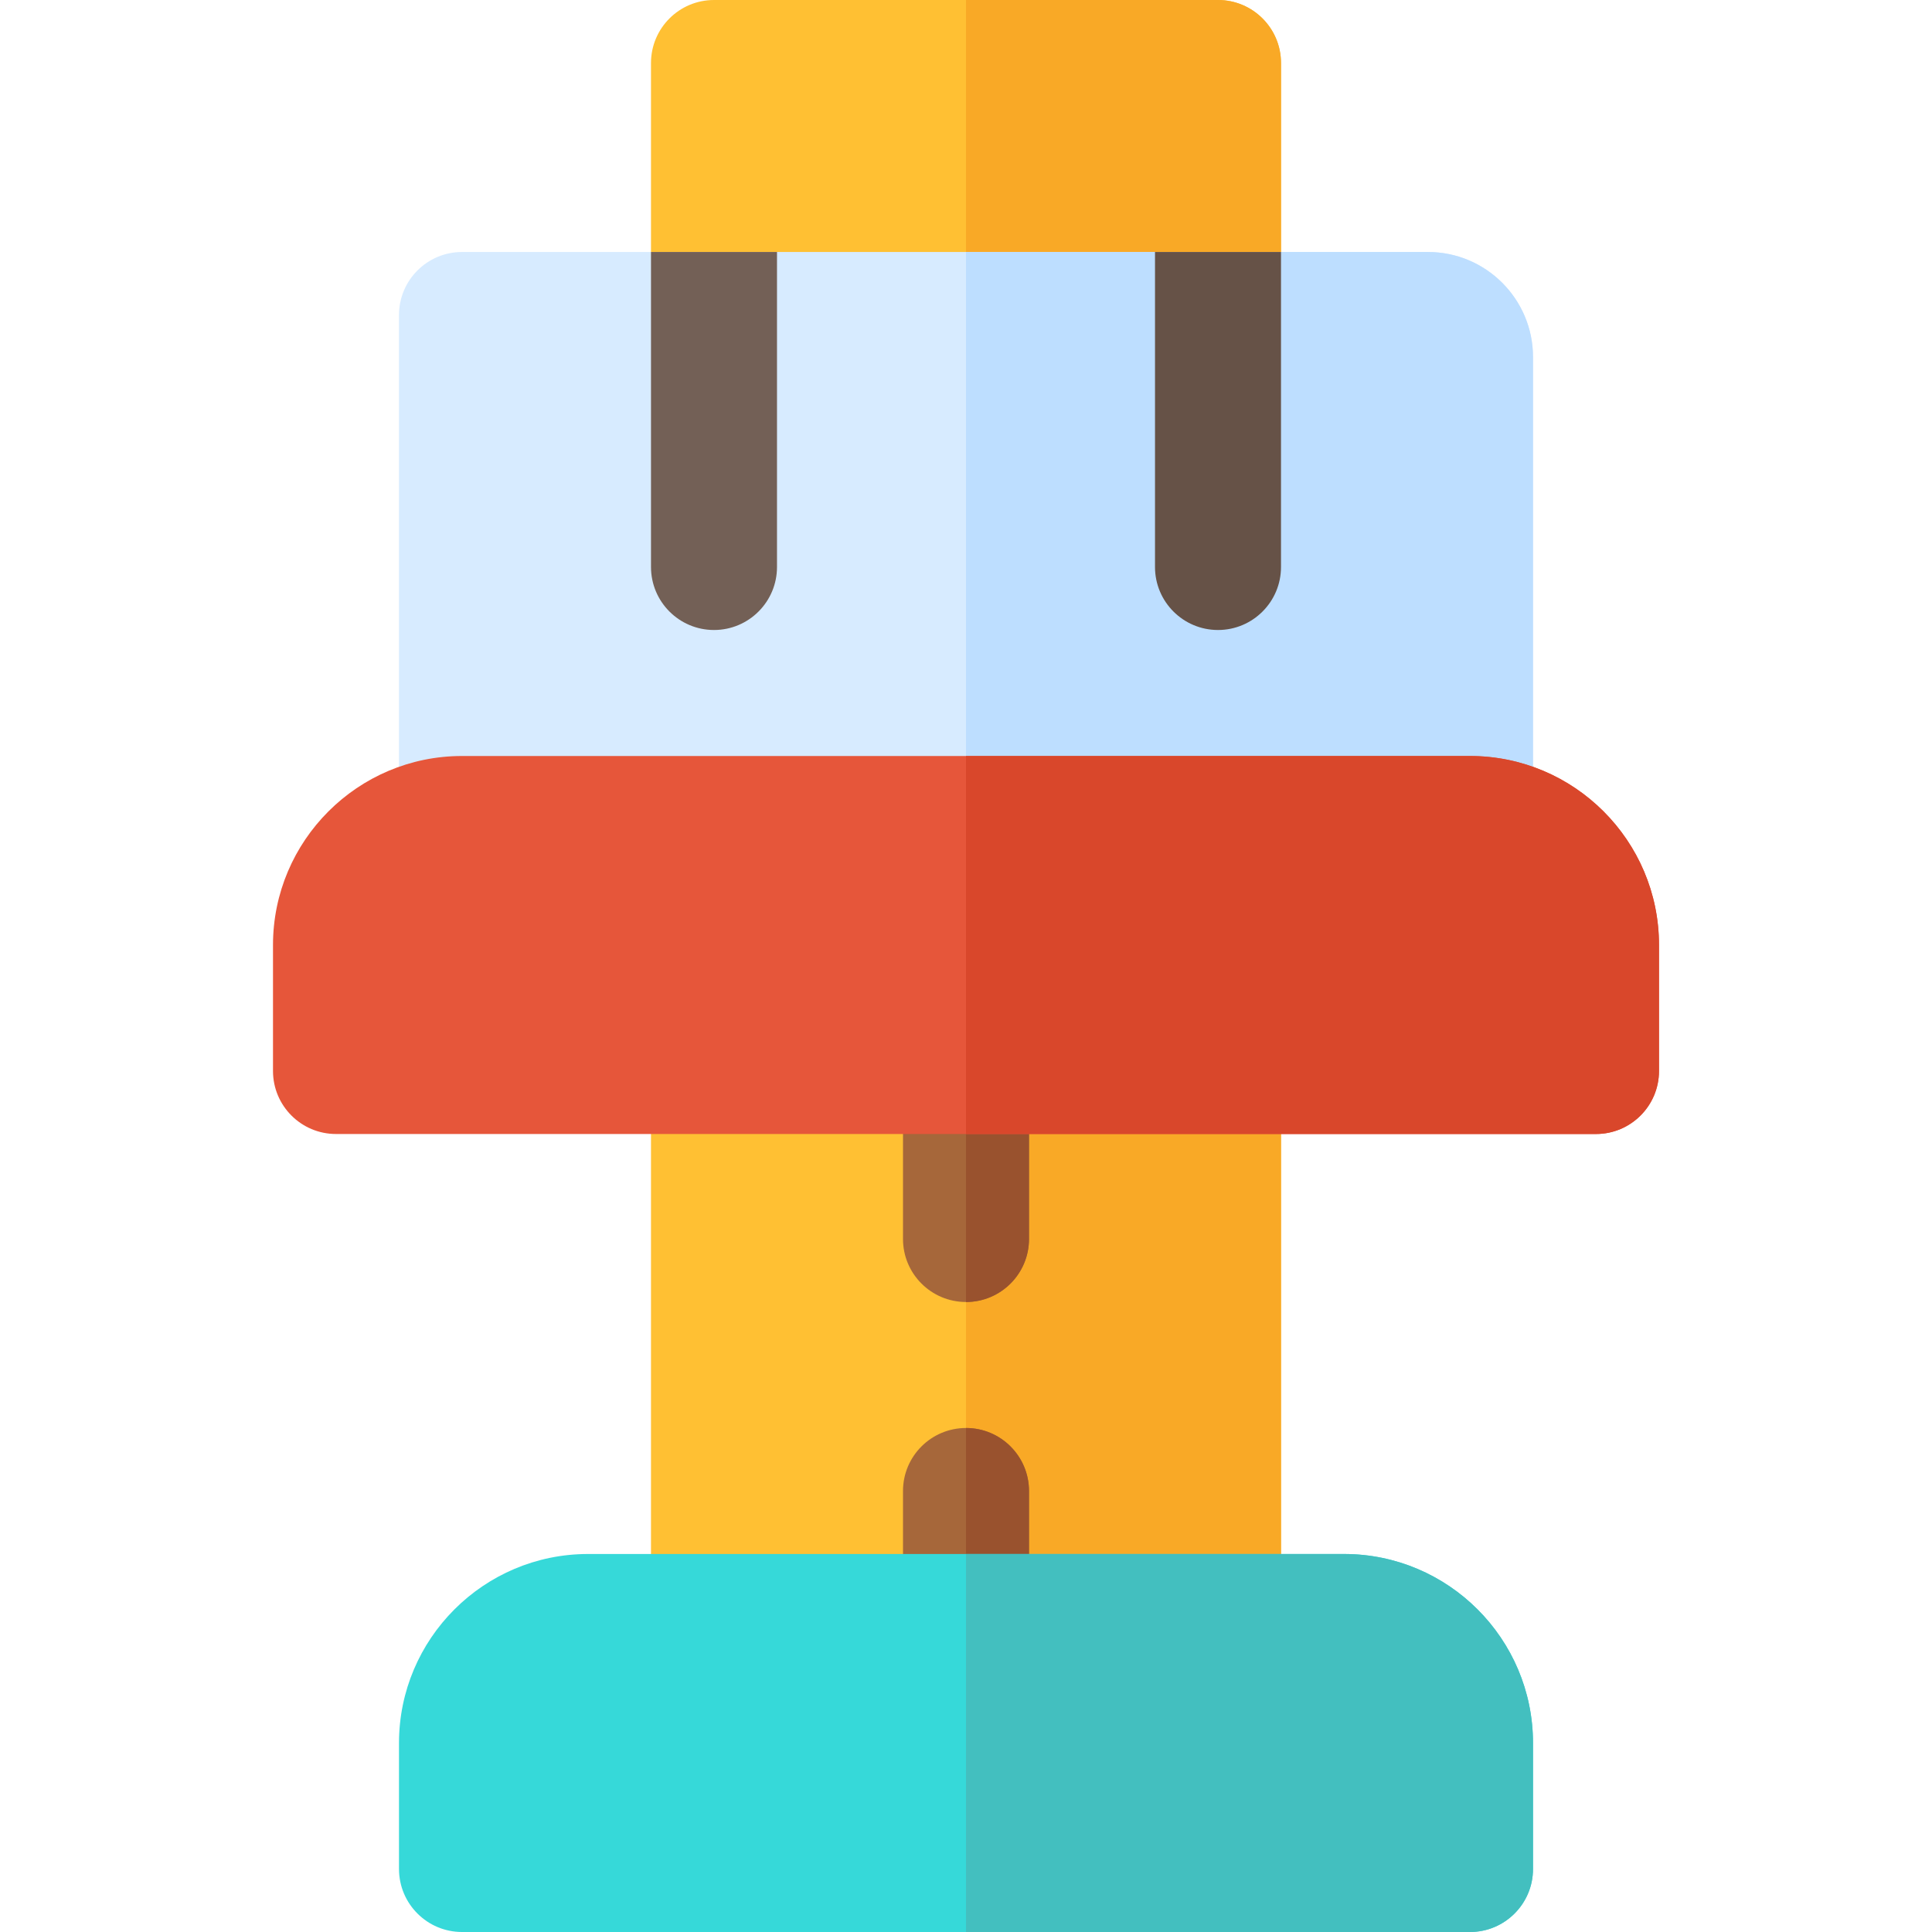
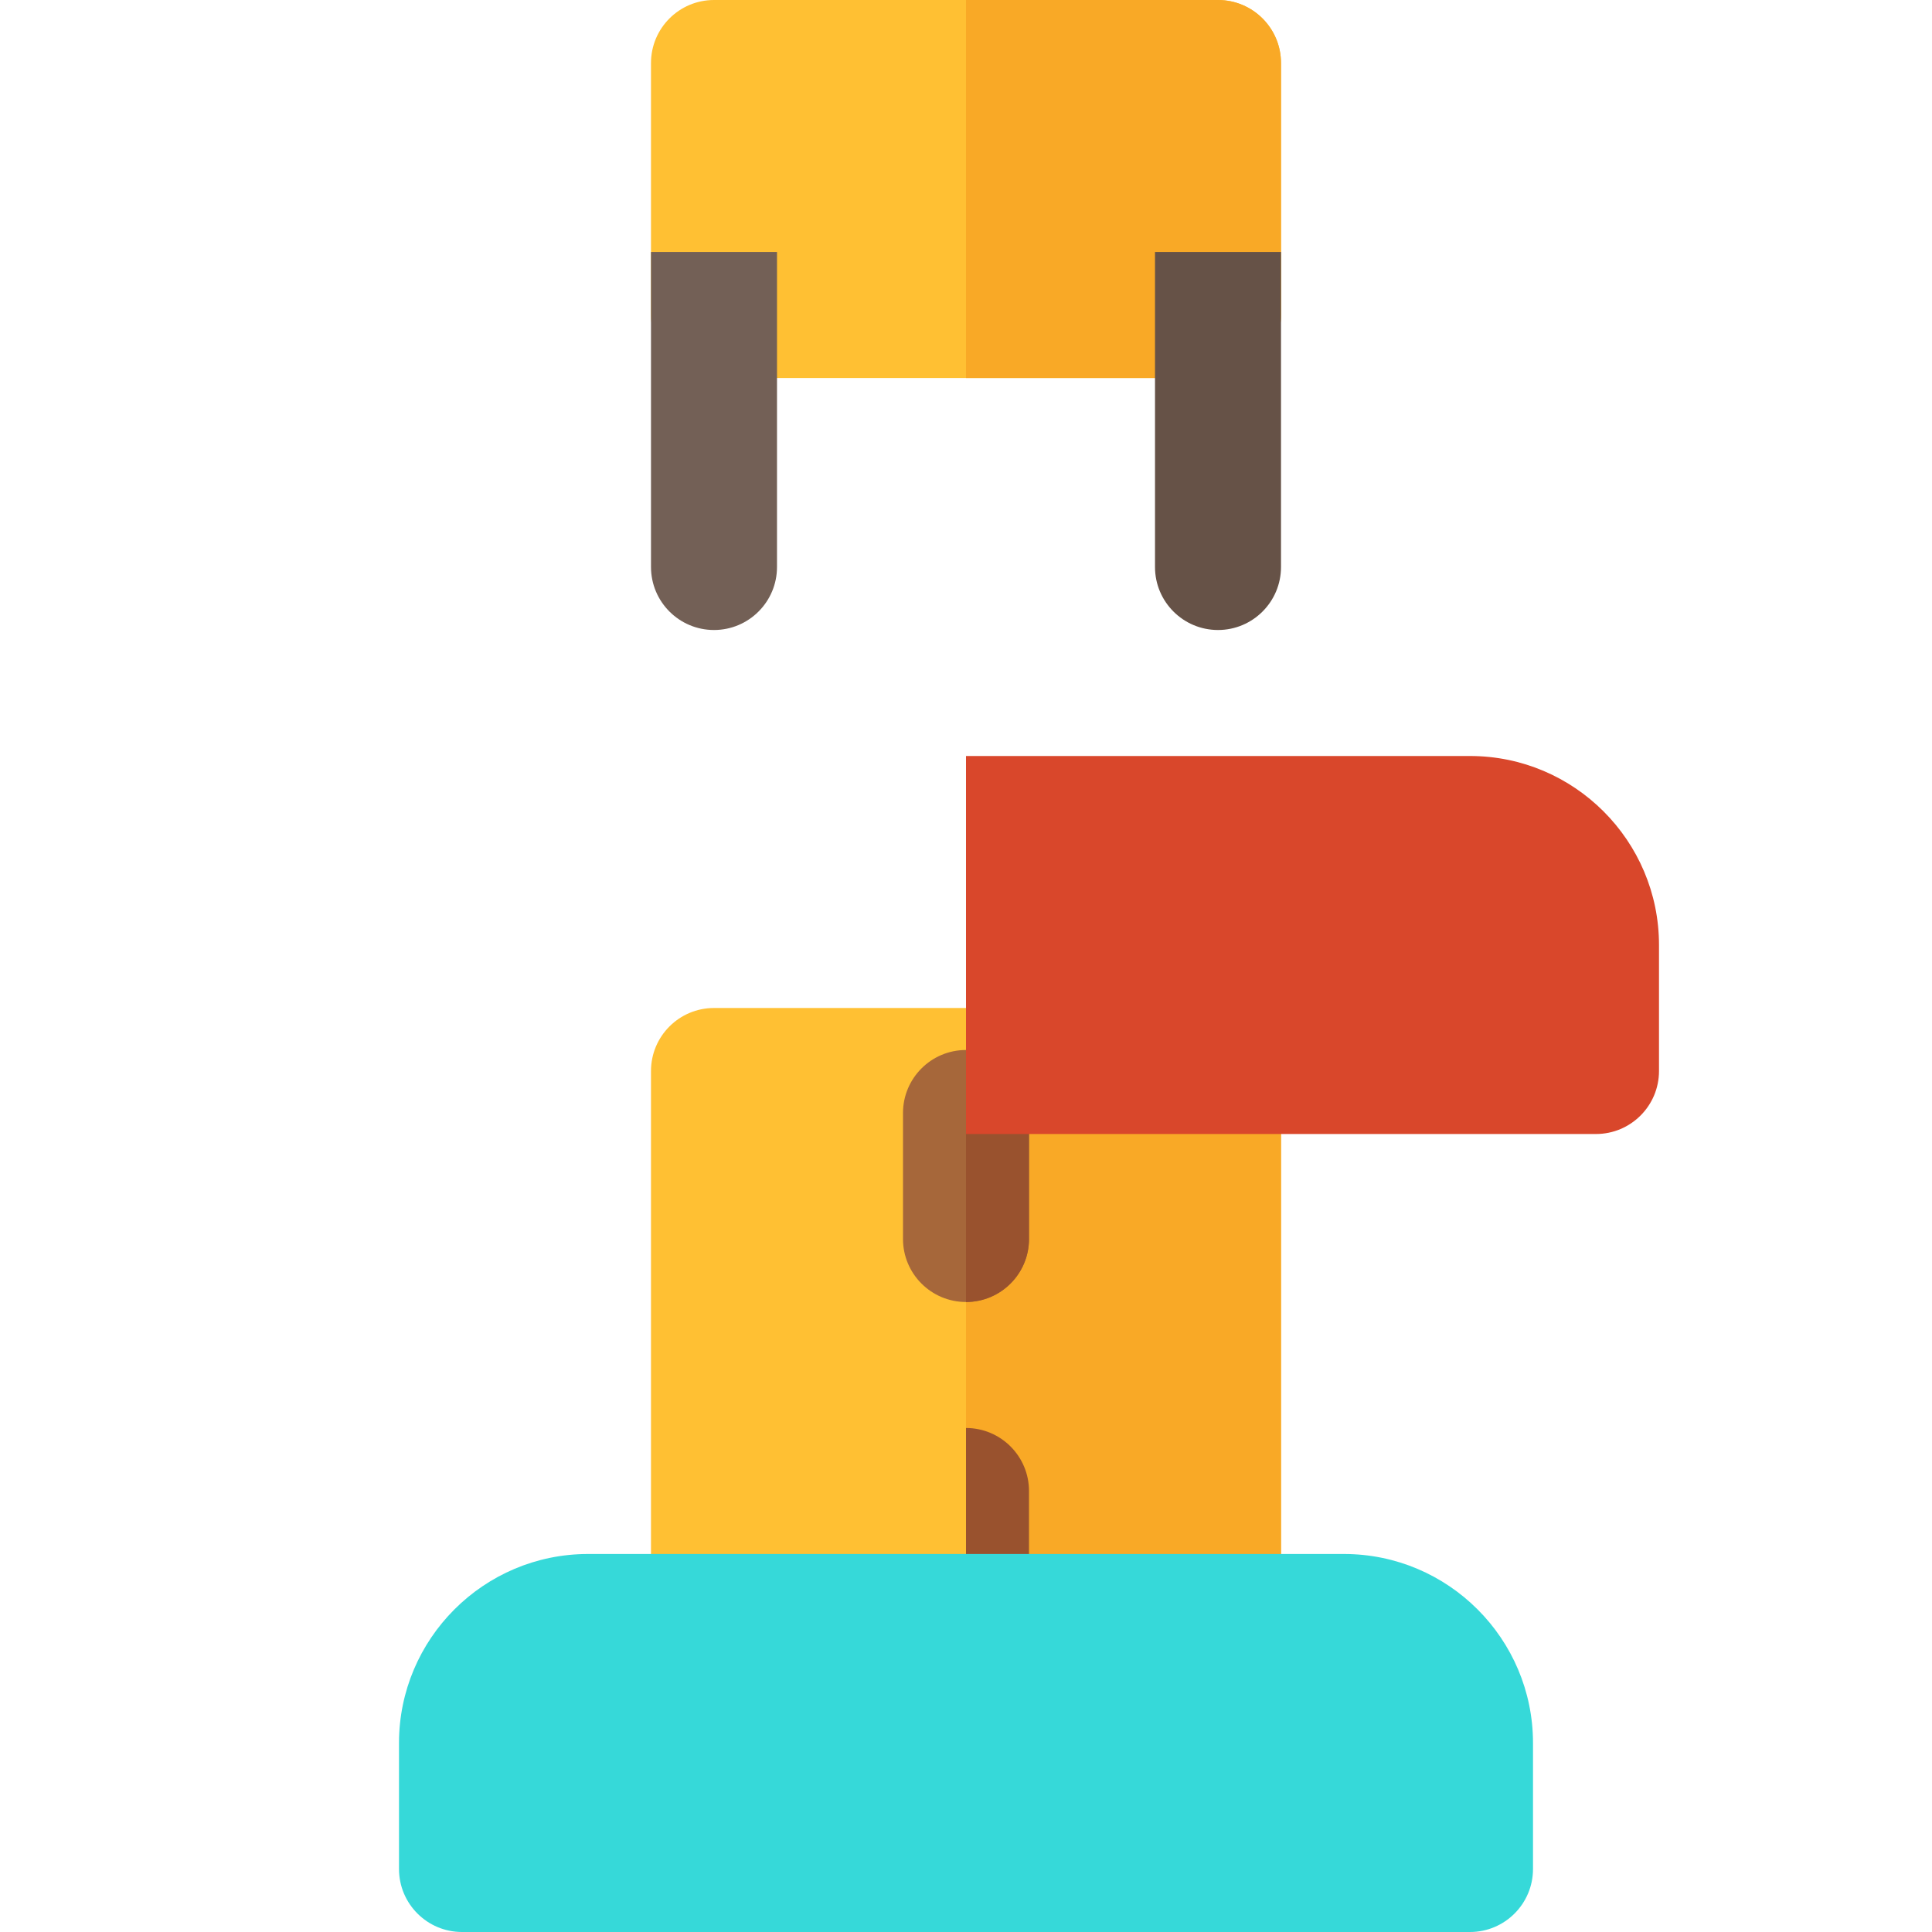
<svg xmlns="http://www.w3.org/2000/svg" height="800px" width="800px" version="1.1" id="Layer_1" viewBox="0 0 512 512" xml:space="preserve">
  <g>
    <path style="fill:#FFC033;" d="M322.783,100.174H189.217c-9.217,0-16.696-7.479-16.696-16.696V16.696   C172.522,7.479,180,0,189.217,0h133.565c9.217,0,16.696,7.479,16.696,16.696v66.783C339.478,92.695,332,100.174,322.783,100.174z" />
    <path style="fill:#FFC033;" d="M322.783,445.217H189.217c-9.217,0-16.696-7.479-16.696-16.696V283.826   c0-9.217,7.479-16.696,16.696-16.696h133.565c9.217,0,16.696,7.479,16.696,16.696v144.696   C339.478,437.739,332,445.217,322.783,445.217z" />
  </g>
  <g>
    <path style="fill:#F9A926;" d="M322.783,267.13H256v178.087h66.783c9.217,0,16.696-7.479,16.696-16.696V283.826   C339.478,274.609,332,267.13,322.783,267.13z" />
    <path style="fill:#F9A926;" d="M322.783,0H256v100.174h66.783c9.217,0,16.696-7.479,16.696-16.696V16.696   C339.478,7.479,332,0,322.783,0z" />
  </g>
  <g>
-     <path style="fill:#A6673A;" d="M256,445.217c-9.217,0-16.696-7.479-16.696-16.696V395.13c0-9.217,7.479-16.696,16.696-16.696   s16.696,7.479,16.696,16.696v33.391C272.696,437.739,265.217,445.217,256,445.217z" />
    <path style="fill:#A6673A;" d="M256,345.043c-9.217,0-16.696-7.479-16.696-16.696v-33.391c0-9.217,7.479-16.696,16.696-16.696   s16.696,7.479,16.696,16.696v33.391C272.696,337.565,265.217,345.043,256,345.043z" />
  </g>
  <g>
    <path style="fill:#99522E;" d="M272.696,428.522V395.13c0-9.217-7.479-16.696-16.696-16.696v66.783   C265.217,445.217,272.696,437.739,272.696,428.522z" />
    <path style="fill:#99522E;" d="M272.696,328.348v-33.391c0-9.217-7.479-16.696-16.696-16.696v66.783   C265.217,345.043,272.696,337.565,272.696,328.348z" />
  </g>
-   <path style="fill:#D7EBFF;" d="M389.565,233.739h-267.13c-9.217,0-16.696-7.479-16.696-16.696V83.478  c0-9.217,7.479-16.696,16.696-16.696h256c15.348,0,27.826,12.478,27.826,27.826v122.435  C406.261,226.261,398.782,233.739,389.565,233.739z" />
-   <path style="fill:#BDDEFF;" d="M378.435,66.783H256v166.957h133.565c9.217,0,16.696-7.479,16.696-16.696V94.609  C406.261,79.261,393.783,66.783,378.435,66.783z" />
-   <path style="fill:#E6563A;" d="M422.957,300.522H89.043c-9.217,0-16.696-7.479-16.696-16.696v-33.391  c0-27.619,22.468-50.087,50.087-50.087h267.13c27.619,0,50.087,22.468,50.087,50.087v33.391  C439.652,293.043,432.174,300.522,422.957,300.522z" />
  <path style="fill:#D9472B;" d="M389.565,200.348H256v100.174h166.957c9.217,0,16.696-7.479,16.696-16.696v-33.391  C439.652,222.816,417.184,200.348,389.565,200.348z" />
  <path style="fill:#665247;" d="M322.783,166.957c9.217,0,16.696-7.479,16.696-16.696V66.783h-33.391v83.478  C306.087,159.478,313.565,166.957,322.783,166.957z" />
  <path style="fill:#736056;" d="M189.217,166.957c9.217,0,16.696-7.479,16.696-16.696V66.783h-33.391v83.478  C172.522,159.478,180,166.957,189.217,166.957z" />
  <path style="fill:#36D9D9;" d="M389.565,512h-267.13c-9.217,0-16.696-7.479-16.696-16.696v-33.391  c0-27.619,22.468-50.087,50.087-50.087h200.348c27.619,0,50.087,22.468,50.087,50.087v33.391  C406.261,504.521,398.782,512,389.565,512z" />
-   <path style="fill:#43BFBF;" d="M356.174,411.826H256V512h133.565c9.217,0,16.696-7.479,16.696-16.696v-33.391  C406.261,434.294,383.793,411.826,356.174,411.826z" />
</svg>